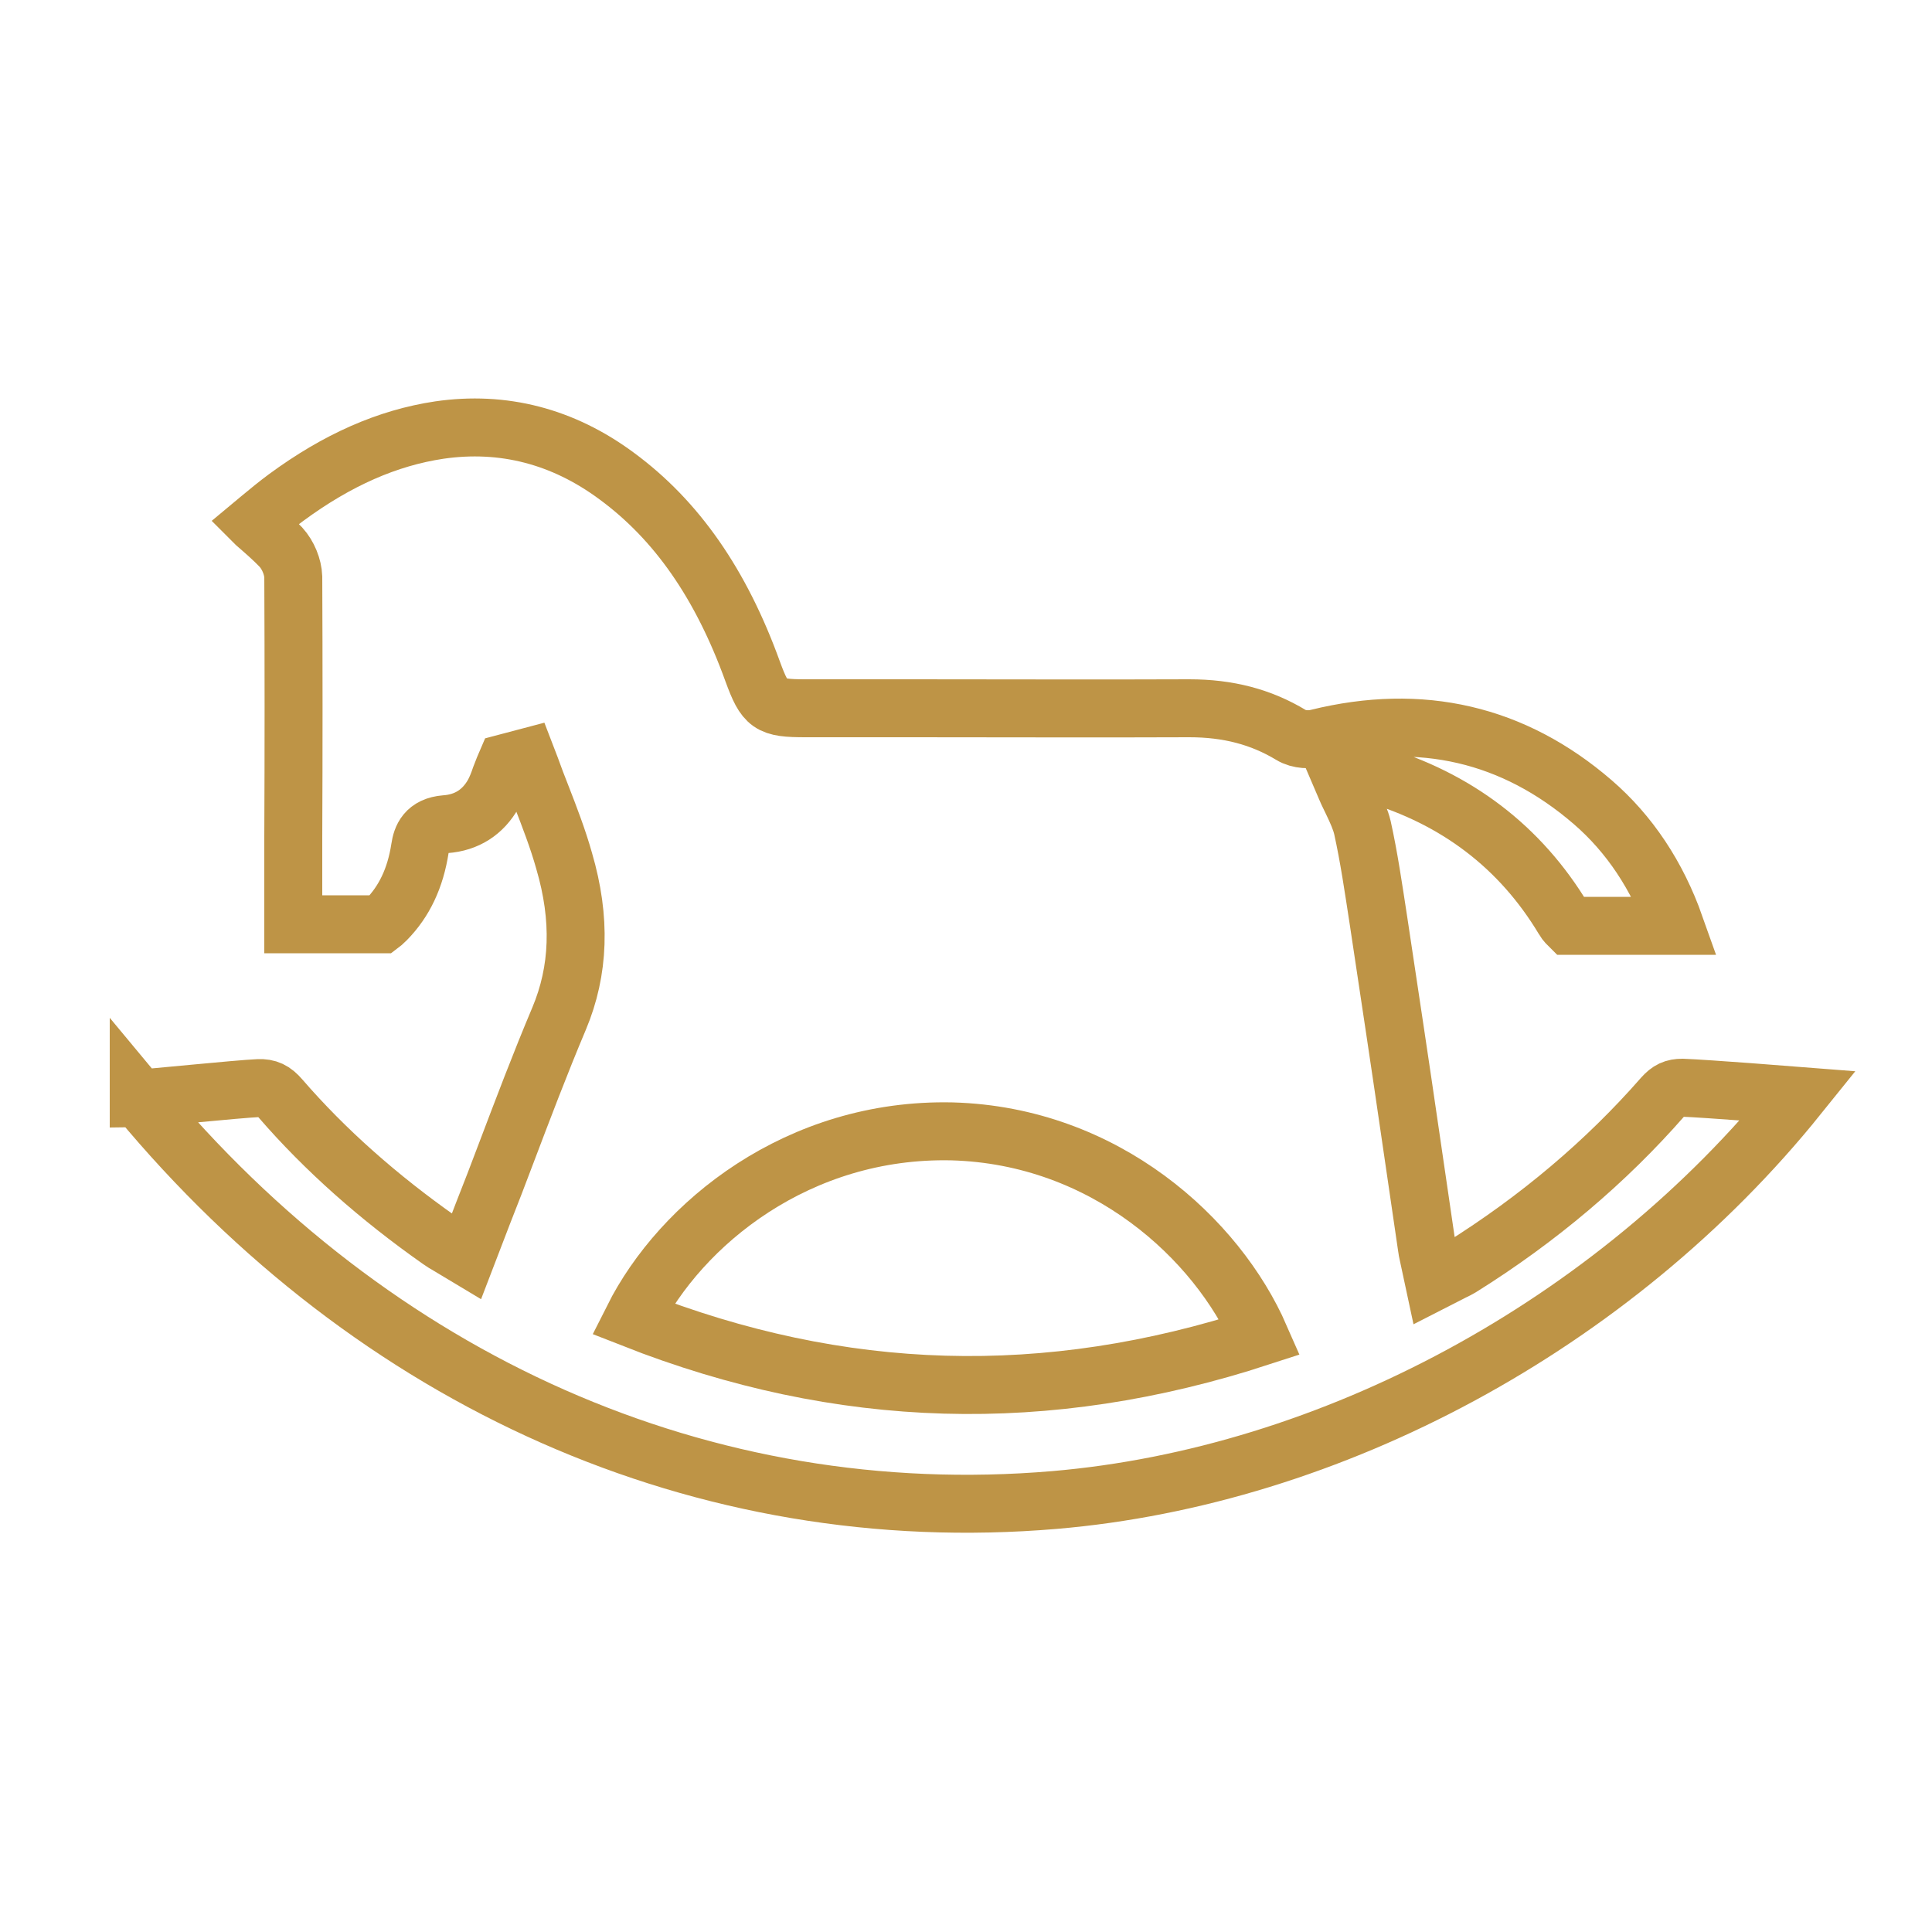
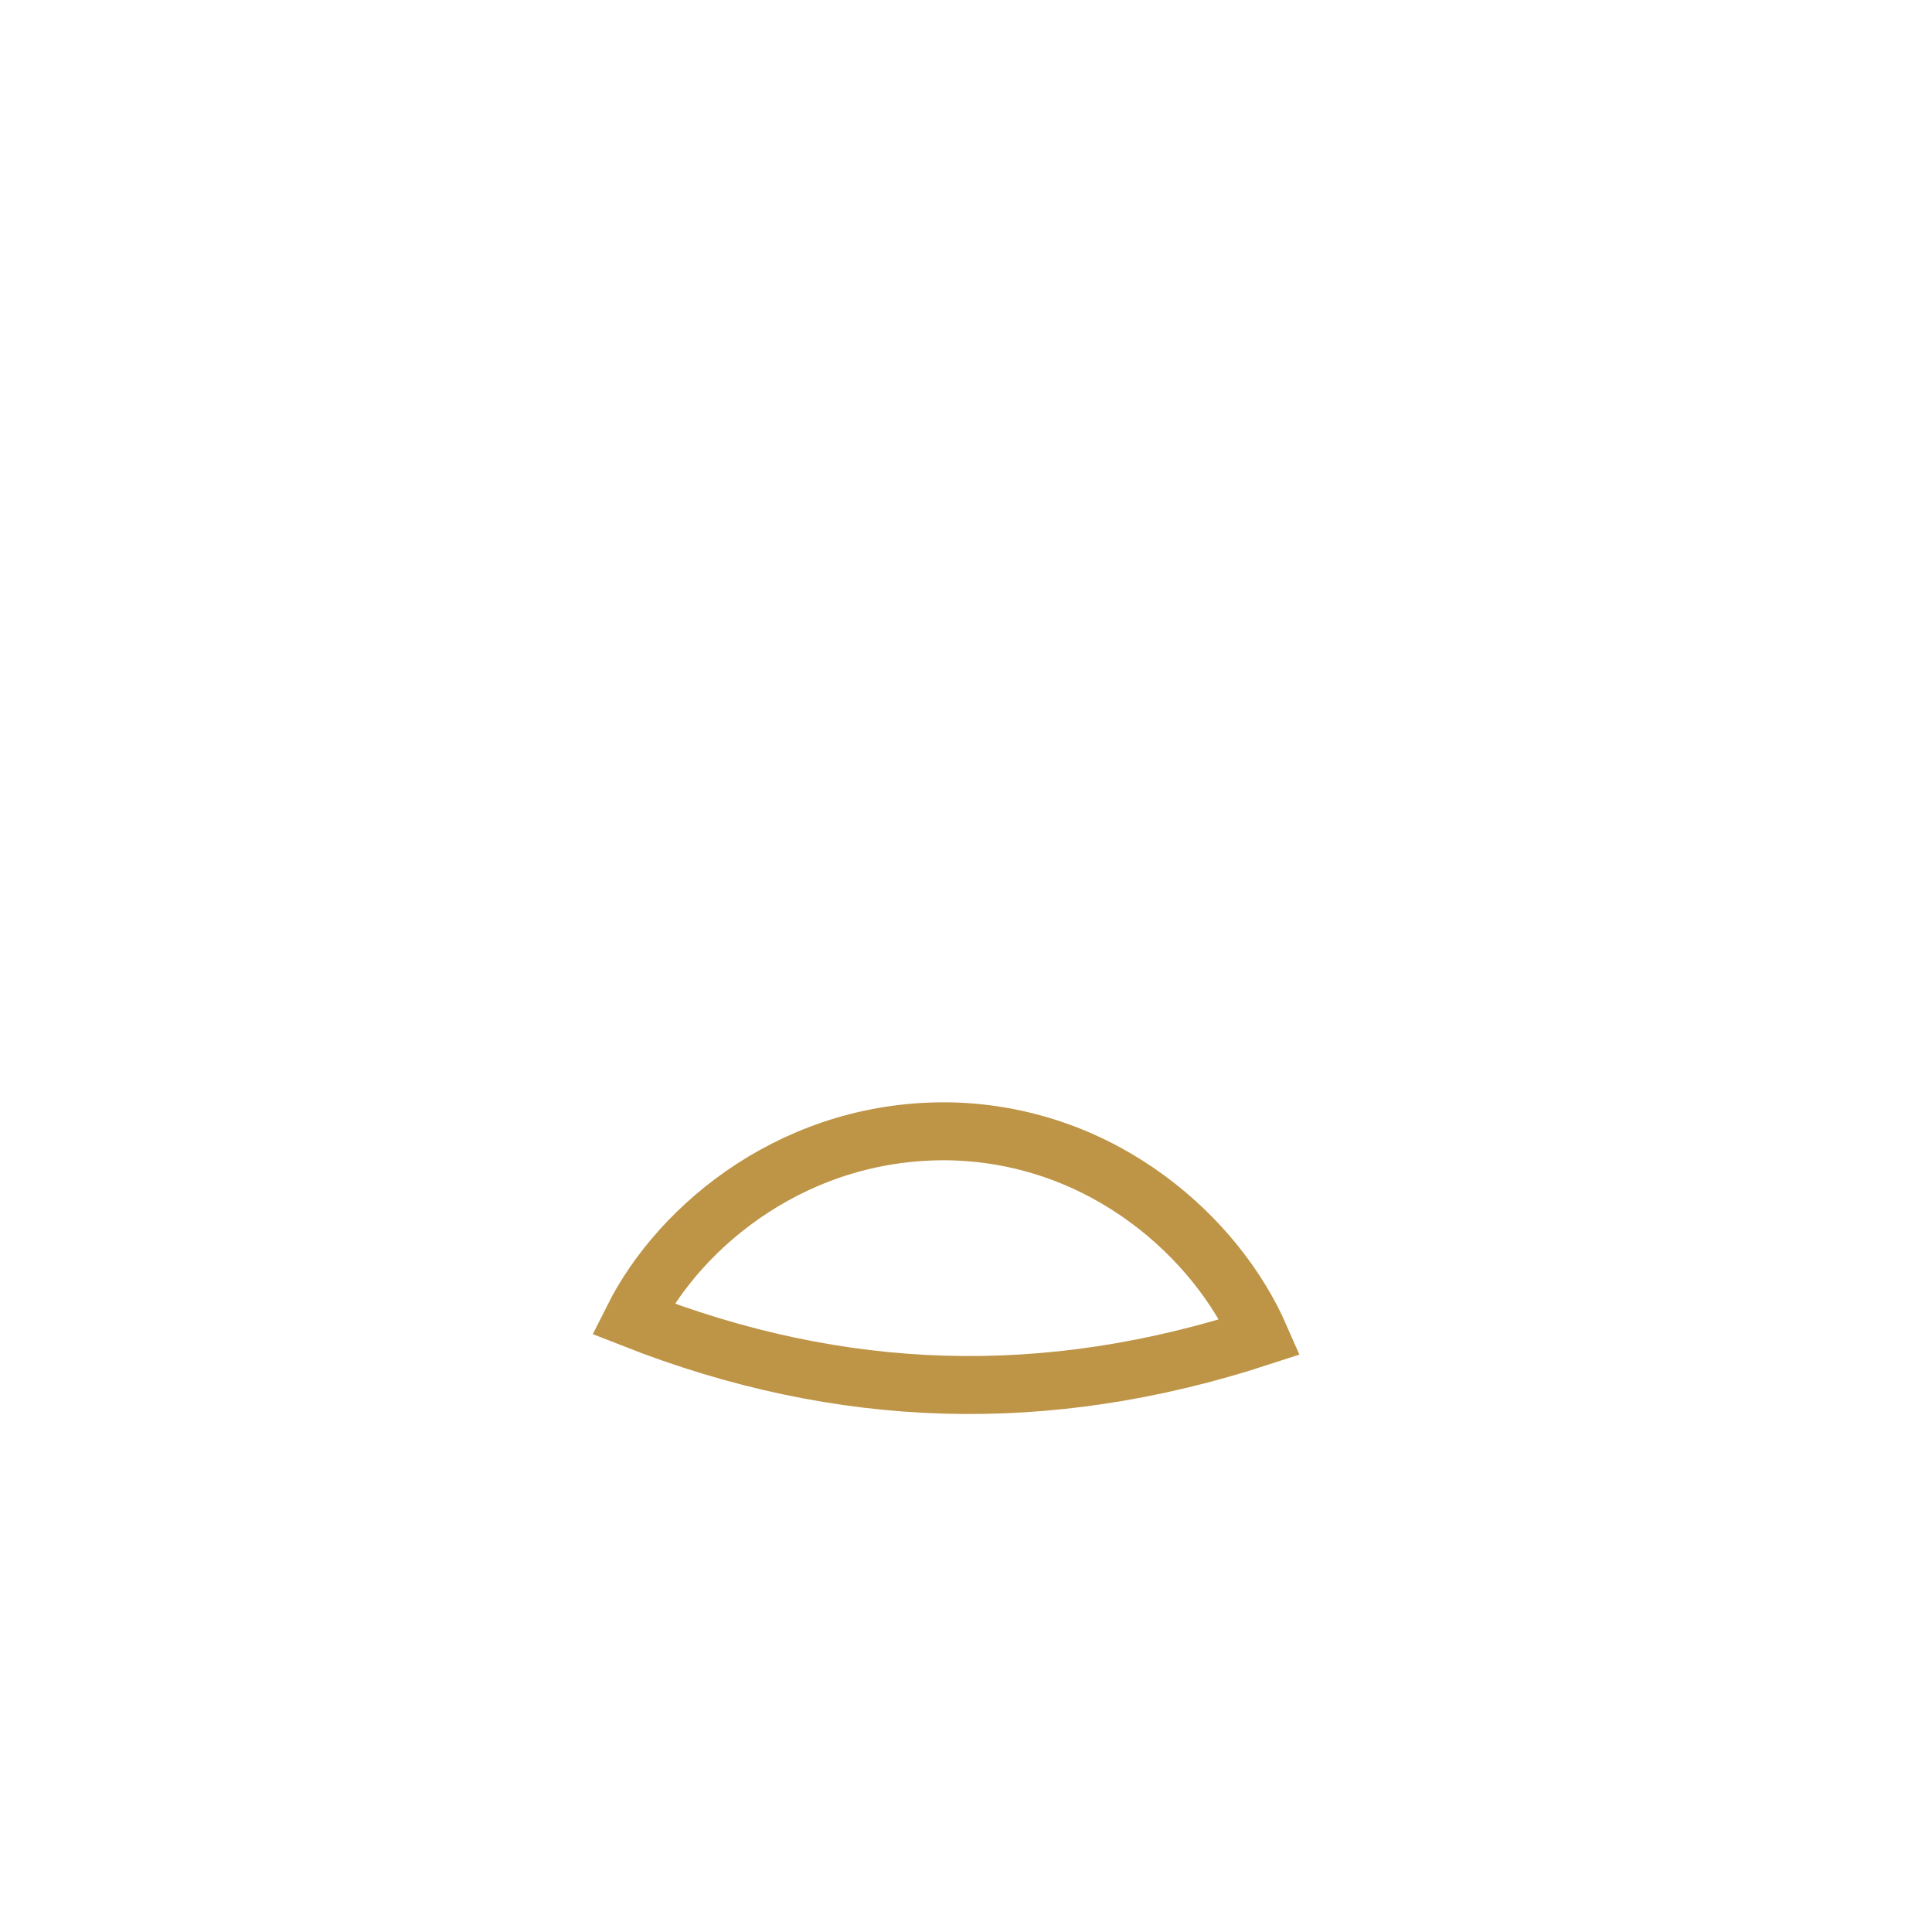
<svg xmlns="http://www.w3.org/2000/svg" id="Layer_1" data-name="Layer 1" viewBox="0 0 50 50">
  <defs>
    <style>
      .cls-1 {
        fill: none;
        stroke: #be9446;
        stroke-miterlimit: 10;
        stroke-width: 1.5px;
      }
    </style>
  </defs>
  <path class="cls-1" d="M16.38,34.13c5.39,2.12,10.71,2.27,16.23.47-1.11-2.54-4.01-5.21-7.97-5.32-3.98-.09-7.02,2.38-8.26,4.85Z" />
-   <path class="cls-1" d="M3.59,28.42c6.08,7.33,14.62,11.17,23.7,10.4,7.15-.61,14.46-4.51,19.25-10.46,0,0-2.41-.19-3-.21-.22,0-.35.06-.51.24-1.46,1.67-3.22,3.16-5.22,4.41-.07.04-.14.08-.23.12l-.47.24-.12-.56c-.02-.11-.05-.21-.06-.3l-.42-2.87c-.27-1.86-.55-3.71-.83-5.57-.14-.91-.25-1.67-.42-2.44-.05-.21-.15-.43-.26-.66-.05-.11-.11-.22-.16-.34l-.12-.28.28-.12c.05-.03.14-.08.26-.06.1.02.2.04.29.07,2.14.63,3.8,1.89,4.92,3.76.05.09.12.15.14.17.75,0,1.56,0,2.39,0h.35c-.46-1.3-1.18-2.38-2.13-3.2-2.05-1.77-4.44-2.32-7.12-1.66-.19.05-.48.05-.69-.08-.78-.47-1.63-.69-2.63-.69-2.39.01-4.77,0-7.16,0h-2.77c-.94,0-1.05-.08-1.37-.95-.82-2.27-1.97-3.92-3.52-5.06-1.39-1.03-2.94-1.43-4.59-1.19-1.34.2-2.64.77-3.97,1.75-.23.17-.45.35-.69.55l-.12.1s.02.02.03.03c.23.2.45.39.65.6.19.21.31.51.32.77.01,2.24.01,4.48,0,6.72v2.06c0,.07,0,.14,0,.21h.35c.65,0,1.29,0,1.93,0,0,0,.04-.03.13-.12.46-.47.75-1.07.87-1.85.04-.27.15-.58.66-.62.55-.04.97-.31,1.24-.79.07-.13.13-.28.18-.43.03-.08.06-.15.09-.23l.06-.14.53-.14.1.26c.09.25.18.49.28.74.21.54.43,1.11.59,1.68.44,1.5.39,2.84-.13,4.08-.49,1.16-.94,2.35-1.38,3.51-.19.51-.39,1.02-.59,1.53l-.43,1.12-.45-.27c-.09-.05-.17-.1-.24-.15-1.58-1.11-2.97-2.34-4.12-3.67-.18-.21-.33-.28-.57-.27-.5.02-2.94.27-3.1.27Z" />
</svg>